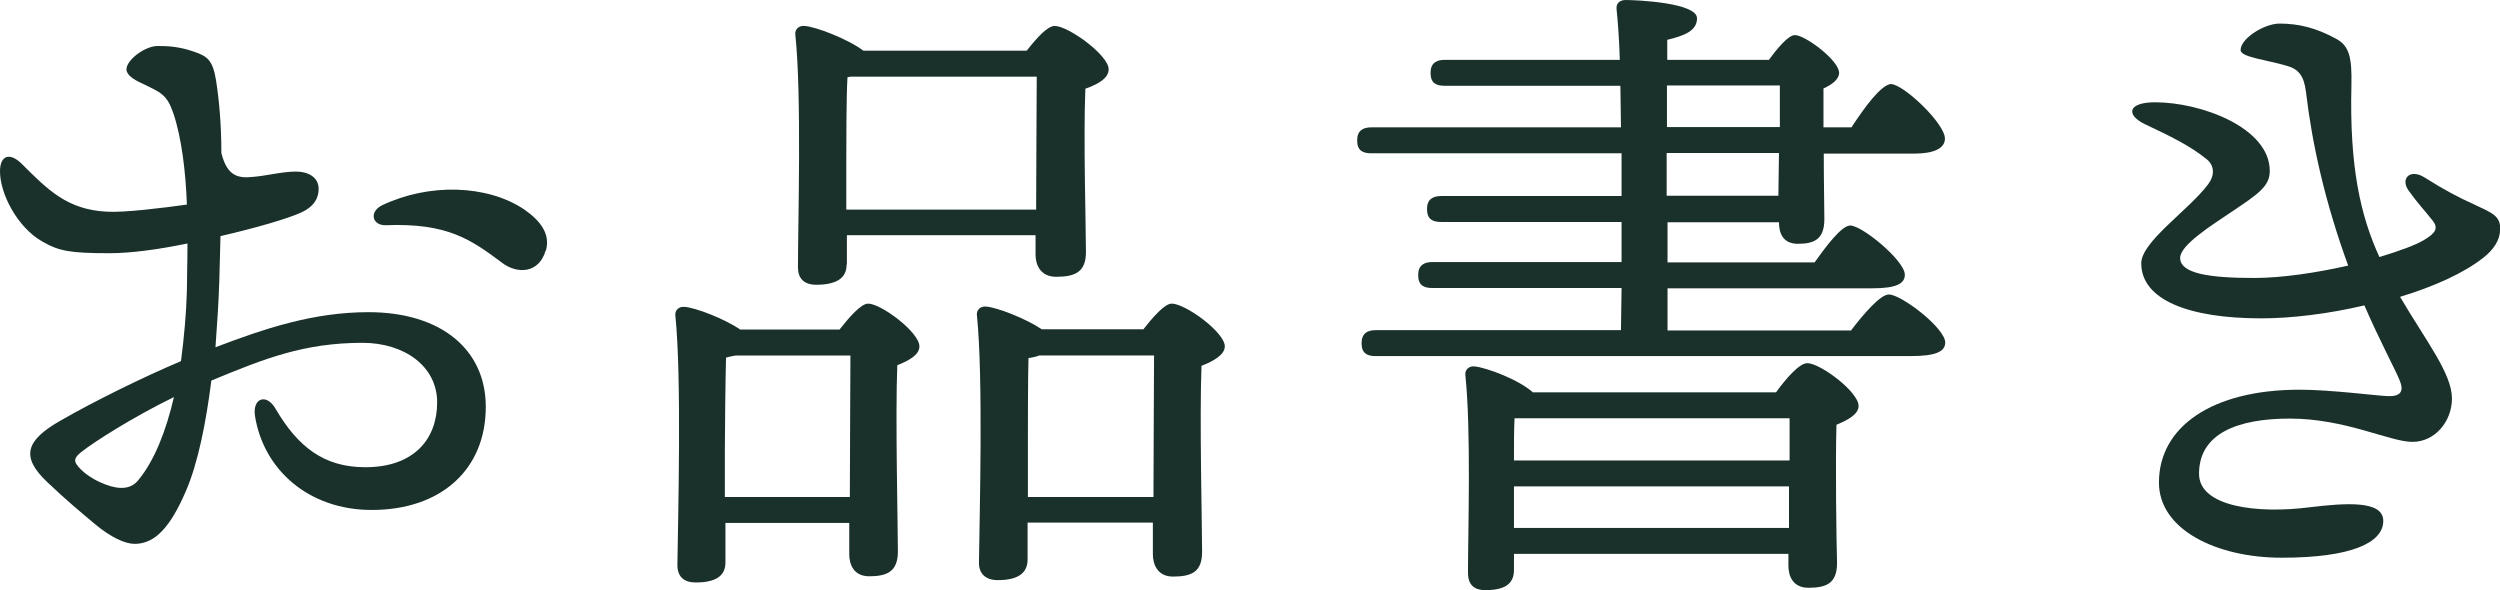
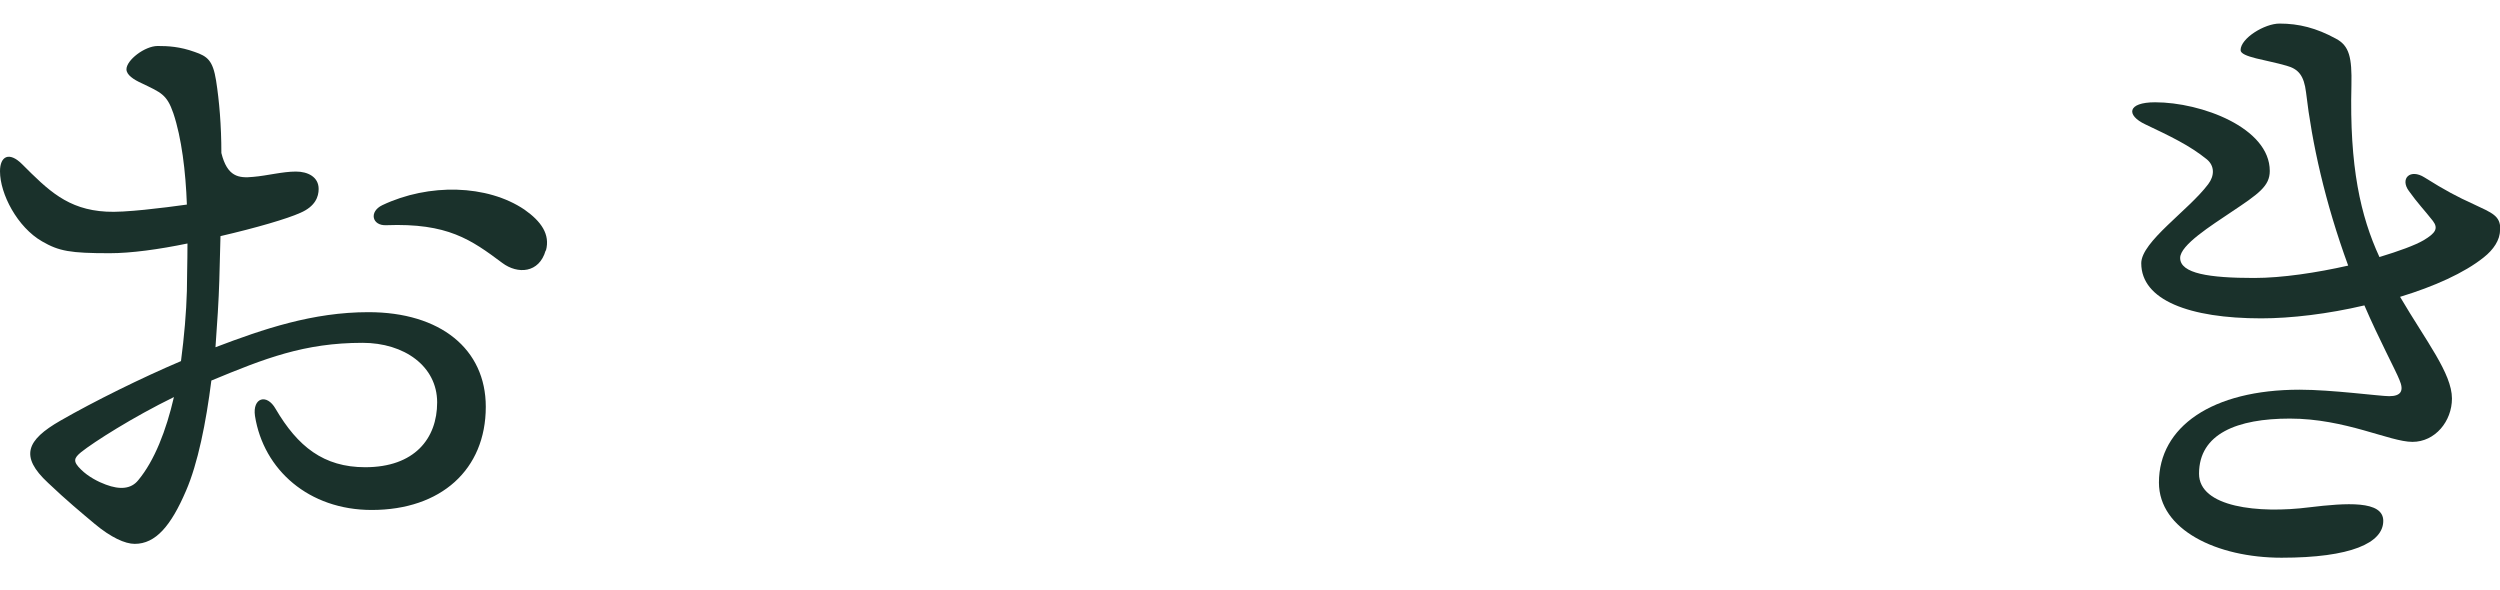
<svg xmlns="http://www.w3.org/2000/svg" id="_レイヤー_2" viewBox="0 0 84.81 20.02">
  <defs>
    <style>.cls-1{fill:#1a312b;}.cls-2{fill:none;isolation:isolate;}</style>
  </defs>
  <g id="_レイヤー_2-2">
    <g id="_お品書き">
      <g class="cls-2">
        <path class="cls-1" d="m7.44,9.51c-.02.68-.07,1.45-.13,2.27,1.63-.62,3.3-1.19,5.19-1.19,2.44,0,3.98,1.25,3.98,3.21,0,2.13-1.52,3.5-3.87,3.5-2.13,0-3.67-1.36-3.96-3.19-.09-.62.4-.77.7-.24.75,1.28,1.63,1.98,3.04,1.98,1.67,0,2.44-.97,2.44-2.2s-1.12-2.02-2.53-2.02c-1.98,0-3.32.53-5.13,1.28-.18,1.43-.46,2.82-.86,3.74-.51,1.19-1.03,1.8-1.74,1.8-.33,0-.81-.22-1.36-.68-.44-.37-.95-.79-1.58-1.39-.97-.9-.73-1.45.42-2.11s2.75-1.45,4.09-2.02c.11-.84.18-1.65.2-2.38,0-.42.02-.97.02-1.61-.97.2-1.91.33-2.64.33-1.34,0-1.72-.07-2.29-.4-.84-.48-1.43-1.61-1.43-2.38,0-.51.31-.68.75-.24.88.88,1.54,1.54,2.86,1.61.59.04,1.94-.13,2.73-.24-.04-1.12-.18-2.27-.46-3.1-.22-.64-.42-.7-1.06-1.01-.29-.13-.53-.29-.53-.48,0-.31.62-.79,1.06-.79.35,0,.75.02,1.25.2.44.15.62.29.73.97.11.7.18,1.54.18,2.46.2.81.59.86,1.08.81.48-.04.99-.18,1.45-.18.4,0,.77.18.77.59,0,.26-.11.59-.62.81-.44.2-1.5.51-2.71.79l-.04,1.5Zm-1.54,3.96c-1.39.68-2.71,1.52-3.15,1.87-.24.2-.29.31,0,.59.24.24.59.42.84.51.48.18.86.15,1.1-.15.55-.66.95-1.69,1.21-2.82Zm12.61-4.97c-.22.77-.95.81-1.47.42-1.06-.79-1.85-1.36-3.94-1.28-.48.02-.59-.46-.13-.68,1.58-.75,3.56-.7,4.82.15.57.4.88.84.73,1.39Z" />
-         <path class="cls-1" d="m28.48,11.18c.33-.42.73-.88.97-.88.44,0,1.74.97,1.74,1.45,0,.29-.35.48-.75.64-.07,1.69.02,5.48.02,6.32,0,.68-.37.84-.97.84-.53,0-.68-.4-.68-.75v-1.06h-4.2v1.34c0,.46-.33.68-1.01.68-.4,0-.62-.2-.62-.59.02-1.58.15-6.36-.07-8.47-.02-.18.13-.31.31-.29.35.02,1.36.4,1.89.77h3.37Zm.35,5.68c0-1.63.02-3.81.02-4.8h-3.89c-.11.02-.22.04-.33.07-.02.66-.04,2.68-.04,3.15v1.58h4.25Zm-.11-7.88c0,.46-.35.68-1.03.68-.42,0-.62-.22-.62-.59,0-1.52.13-5.85-.09-7.9-.02-.18.13-.31.31-.29.37.02,1.47.44,2,.84h5.54c.33-.42.7-.84.95-.84.46,0,1.83.99,1.83,1.47,0,.31-.37.51-.79.66-.07,1.65.02,4.71.02,5.54,0,.68-.37.84-1.01.84-.53,0-.7-.4-.7-.75v-.66h-6.4v.99Zm6.43-1.87c0-1.47.02-3.59.02-4.51h-6.31l-.11.02c-.04.59-.04,2.44-.04,2.86v1.63h6.45Zm3.63,4.07c.33-.42.73-.88.97-.88.46,0,1.8.97,1.8,1.45,0,.29-.4.51-.79.66-.07,1.74.02,5.43.02,6.31,0,.68-.35.84-.99.84-.51,0-.68-.4-.68-.75v-1.08h-4.25v1.25c0,.48-.35.7-1.01.7-.42,0-.64-.22-.64-.59.02-1.58.15-6.29-.07-8.4-.02-.18.13-.31.31-.29.35.02,1.34.4,1.89.77h3.43Zm.35,5.68c0-1.63.02-3.81.02-4.8h-3.89c-.11.04-.24.07-.37.09-.02.64-.02,2.64-.02,3.08v1.63h4.27Z" />
-         <path class="cls-1" d="m62.8,11.2c.44-.57.99-1.21,1.28-1.21.42,0,1.91,1.14,1.91,1.63,0,.31-.33.46-1.17.46h-18.15c-.29,0-.48-.09-.48-.44,0-.33.2-.44.48-.44h8.32l.02-1.43h-6.42c-.29,0-.48-.09-.48-.44,0-.33.2-.44.48-.44h6.42v-1.36h-6.12c-.29,0-.48-.09-.48-.44,0-.33.2-.44.48-.44h6.12v-1.45h-8.49c-.29,0-.48-.09-.48-.44,0-.33.2-.44.48-.44h8.47l-.02-1.41h-5.96c-.29,0-.48-.09-.48-.44,0-.33.2-.44.48-.44h5.94c-.02-.73-.07-1.34-.11-1.72-.02-.2.11-.31.31-.31.37,0,2.42.09,2.42.62,0,.42-.42.59-1.01.73v.68h3.45c.29-.4.66-.84.88-.84.35,0,1.5.86,1.5,1.28,0,.22-.24.4-.53.53v1.32h.95c.44-.68,1.01-1.45,1.34-1.47.44.02,1.83,1.34,1.83,1.85,0,.33-.37.51-1.03.51h-3.08c0,.97.02,1.89.02,2.22,0,.68-.33.84-.9.84-.51,0-.64-.37-.64-.73h-3.78v1.36h4.99c.42-.59.92-1.25,1.21-1.25.4,0,1.85,1.19,1.85,1.67,0,.31-.31.46-1.1.46h-6.95v1.43h6.25Zm-2.55,2.11c.33-.46.79-.99,1.06-.99.44,0,1.74.97,1.74,1.45,0,.29-.37.48-.75.64-.04,1.39,0,3.98.02,4.69,0,.68-.35.84-.97.84-.53,0-.68-.4-.68-.75v-.4h-9.31v.55c0,.48-.33.68-.97.68-.4,0-.59-.2-.59-.59,0-1.39.11-4.82-.09-6.71-.02-.18.13-.31.31-.29.42.04,1.52.46,1.98.88h8.25Zm.46.88h-9.33c-.02.33-.02.92-.02,1.43h9.35v-1.43Zm-.02,3.72v-1.41h-9.33v1.41h9.33Zm-4.14-13.6h3.83v-1.41h-3.83v1.41Zm0,2.33h3.78l.02-1.45h-3.81v1.45Z" />
-         <path class="cls-1" d="m84.81,7.81c0,.33-.22.66-.55.92-.66.53-1.69.99-2.84,1.34.88,1.5,1.76,2.6,1.76,3.45,0,.77-.57,1.47-1.34,1.47s-2.27-.79-4.16-.79c-1.78,0-3.08.51-3.08,1.87,0,1.14,2.02,1.36,3.74,1.14,1.25-.15,2.51-.24,2.51.46,0,.75-1.1,1.25-3.45,1.25-2.2,0-4.16-.95-4.16-2.55,0-1.89,1.8-3.15,4.77-3.15,1.1,0,2.73.22,3.04.22.4,0,.51-.18.35-.55-.13-.33-.7-1.39-1.19-2.53-1.23.29-2.49.44-3.5.44-2.44,0-4.07-.62-4.07-1.87,0-.73,1.61-1.8,2.27-2.68.22-.29.22-.62-.04-.84-.59-.48-1.25-.79-2.09-1.19-.66-.31-.62-.75.33-.75,1.56,0,3.89.86,3.89,2.33,0,.51-.37.77-1.3,1.39-.68.46-1.74,1.12-1.74,1.56,0,.53.99.68,2.51.68.95,0,2.13-.18,3.19-.42-.79-2.16-1.23-4.16-1.43-5.88-.07-.57-.26-.79-.66-.9-.68-.2-1.56-.29-1.56-.53,0-.4.81-.9,1.32-.9.66,0,1.25.15,1.91.51.46.24.55.64.53,1.58-.07,2.77.31,4.44.95,5.83.66-.2,1.21-.4,1.5-.57.4-.24.51-.4.31-.66-.29-.37-.51-.59-.81-1.01-.31-.42.04-.77.53-.46.7.44,1.12.66,1.65.9.66.31.92.4.92.86Z" />
+         <path class="cls-1" d="m84.81,7.81c0,.33-.22.66-.55.92-.66.53-1.69.99-2.84,1.34.88,1.5,1.76,2.6,1.76,3.45,0,.77-.57,1.47-1.34,1.47s-2.27-.79-4.16-.79c-1.78,0-3.08.51-3.08,1.87,0,1.14,2.02,1.36,3.74,1.14,1.25-.15,2.51-.24,2.51.46,0,.75-1.1,1.25-3.45,1.25-2.2,0-4.16-.95-4.16-2.55,0-1.89,1.8-3.15,4.77-3.15,1.1,0,2.73.22,3.04.22.4,0,.51-.18.35-.55-.13-.33-.7-1.39-1.19-2.53-1.23.29-2.49.44-3.5.44-2.44,0-4.07-.62-4.07-1.87,0-.73,1.61-1.8,2.27-2.68.22-.29.22-.62-.04-.84-.59-.48-1.25-.79-2.09-1.19-.66-.31-.62-.75.33-.75,1.56,0,3.89.86,3.89,2.33,0,.51-.37.77-1.3,1.39-.68.46-1.74,1.12-1.74,1.56,0,.53.99.68,2.51.68.95,0,2.13-.18,3.19-.42-.79-2.16-1.23-4.16-1.43-5.88-.07-.57-.26-.79-.66-.9-.68-.2-1.56-.29-1.56-.53,0-.4.81-.9,1.32-.9.66,0,1.25.15,1.91.51.46.24.55.64.53,1.58-.07,2.77.31,4.44.95,5.83.66-.2,1.21-.4,1.5-.57.4-.24.51-.4.31-.66-.29-.37-.51-.59-.81-1.01-.31-.42.04-.77.53-.46.7.44,1.12.66,1.65.9.66.31.92.4.92.86" />
      </g>
    </g>
  </g>
</svg>